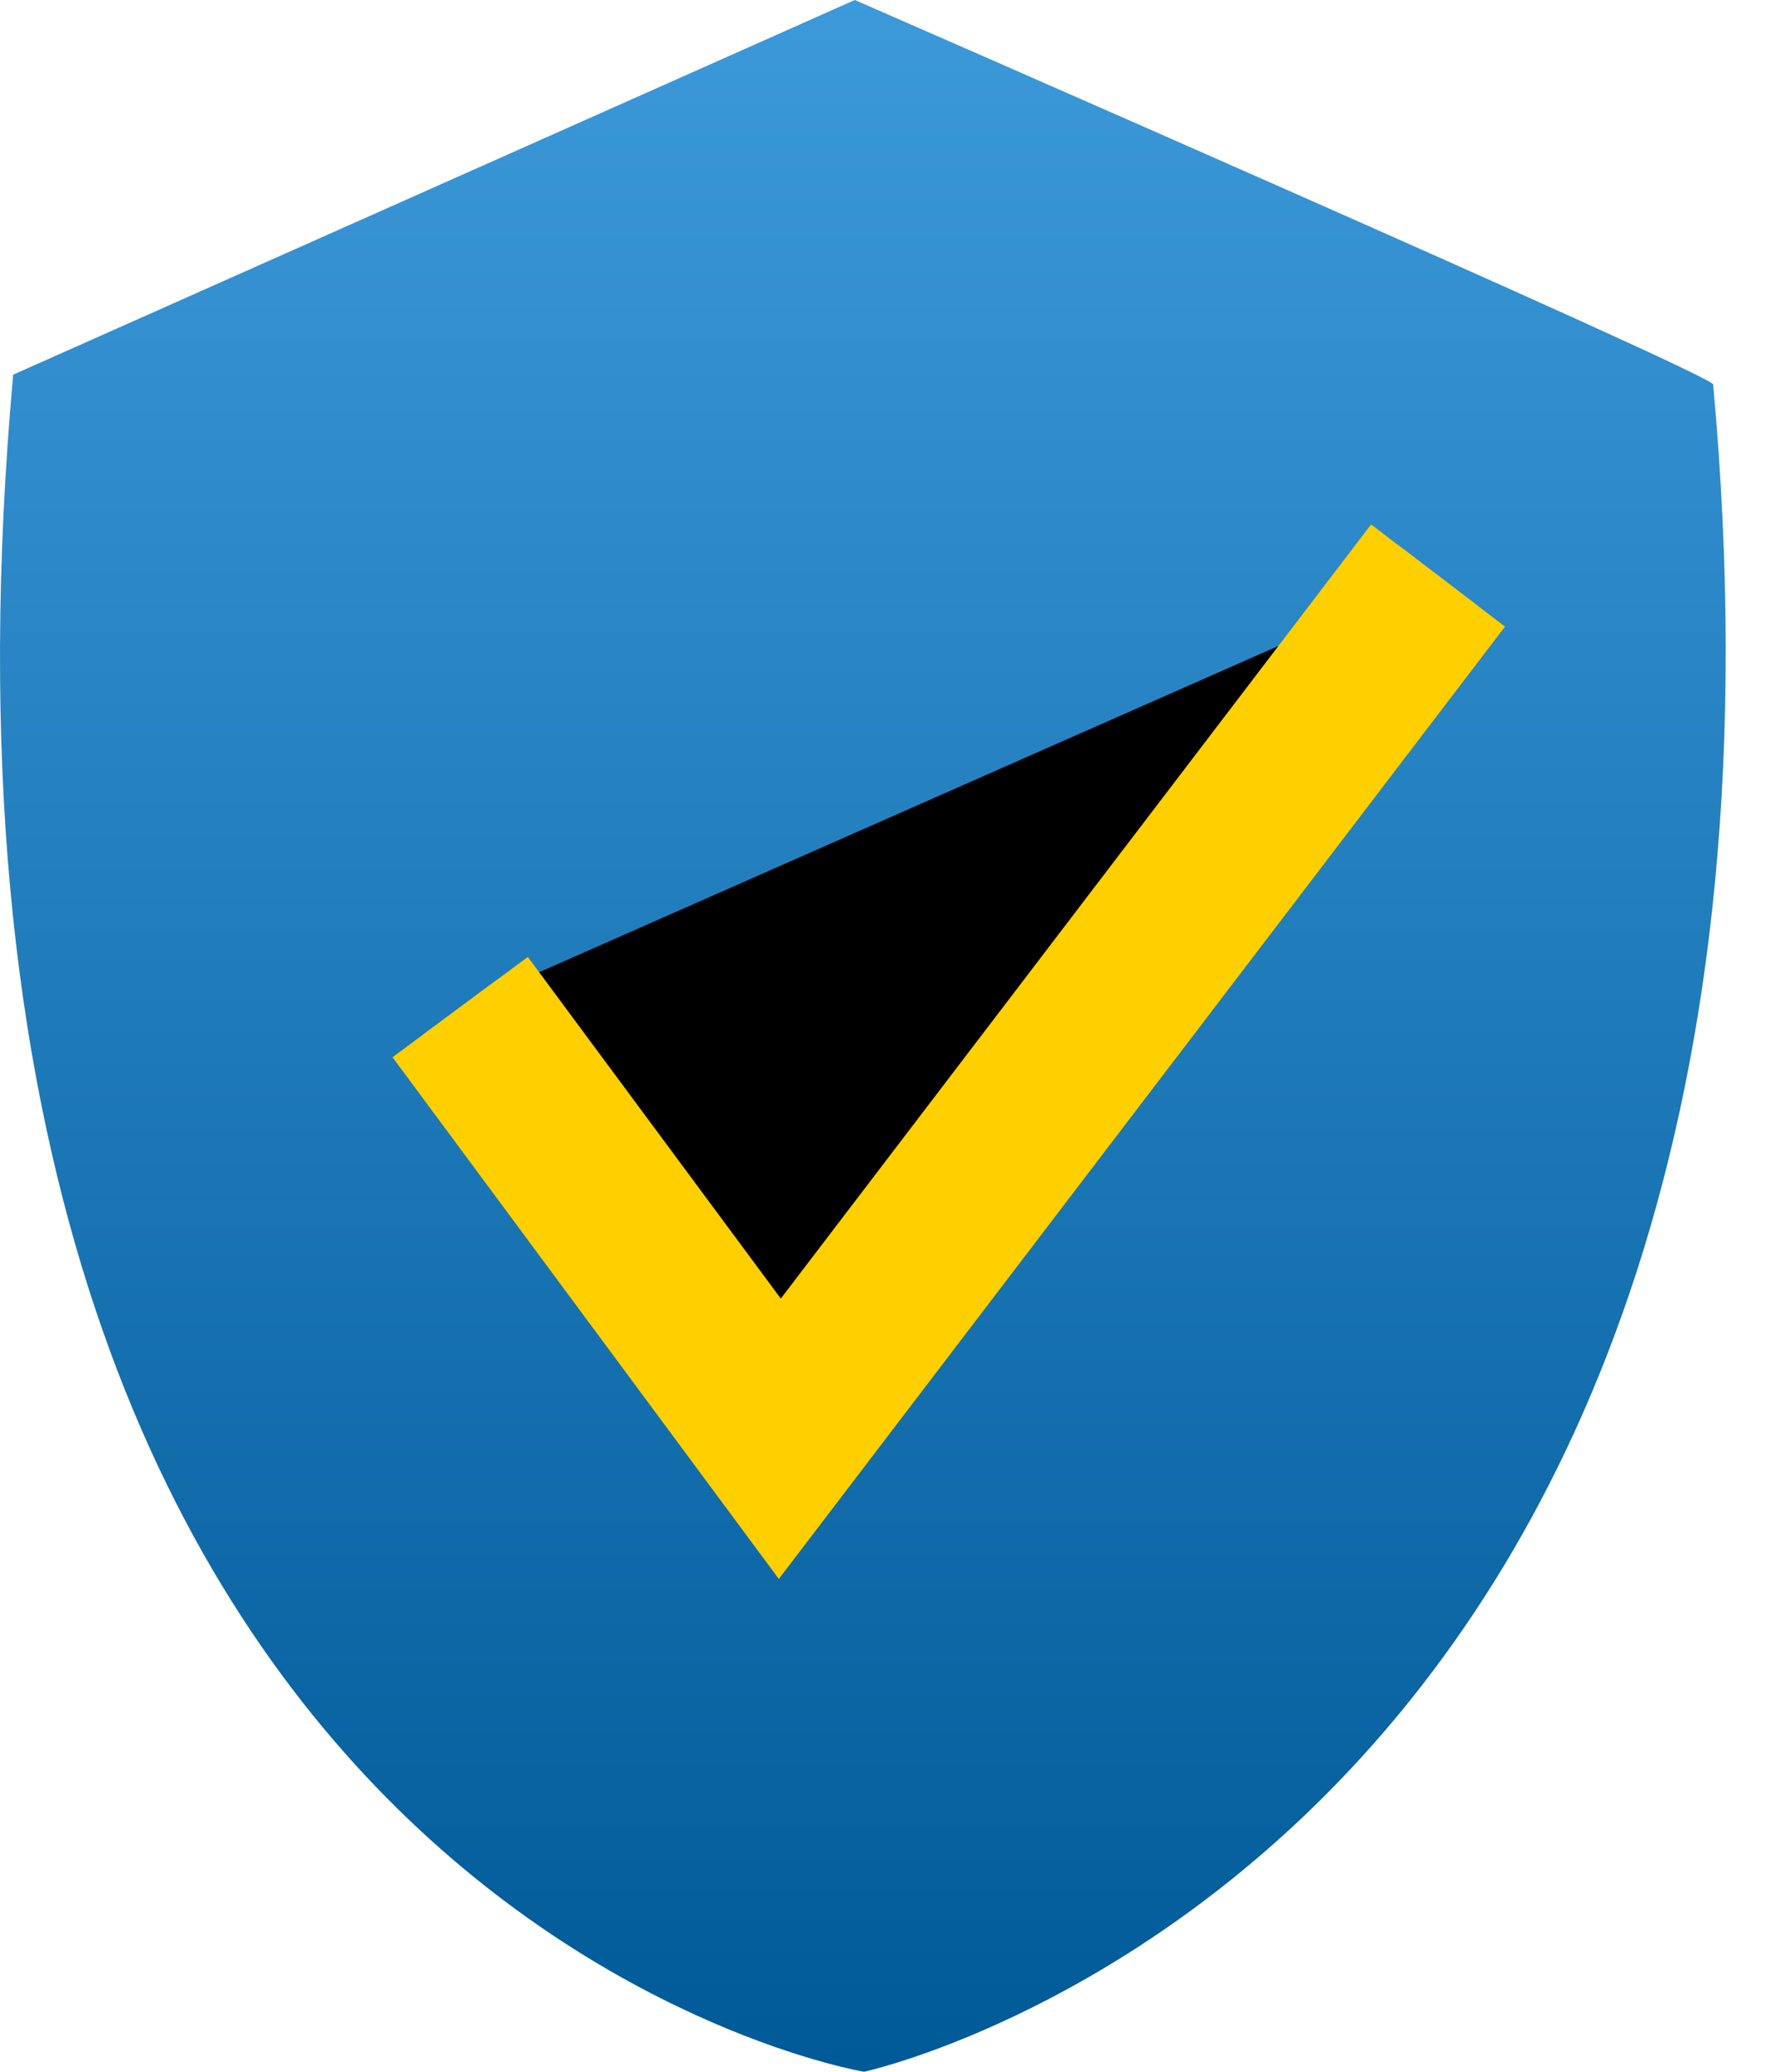
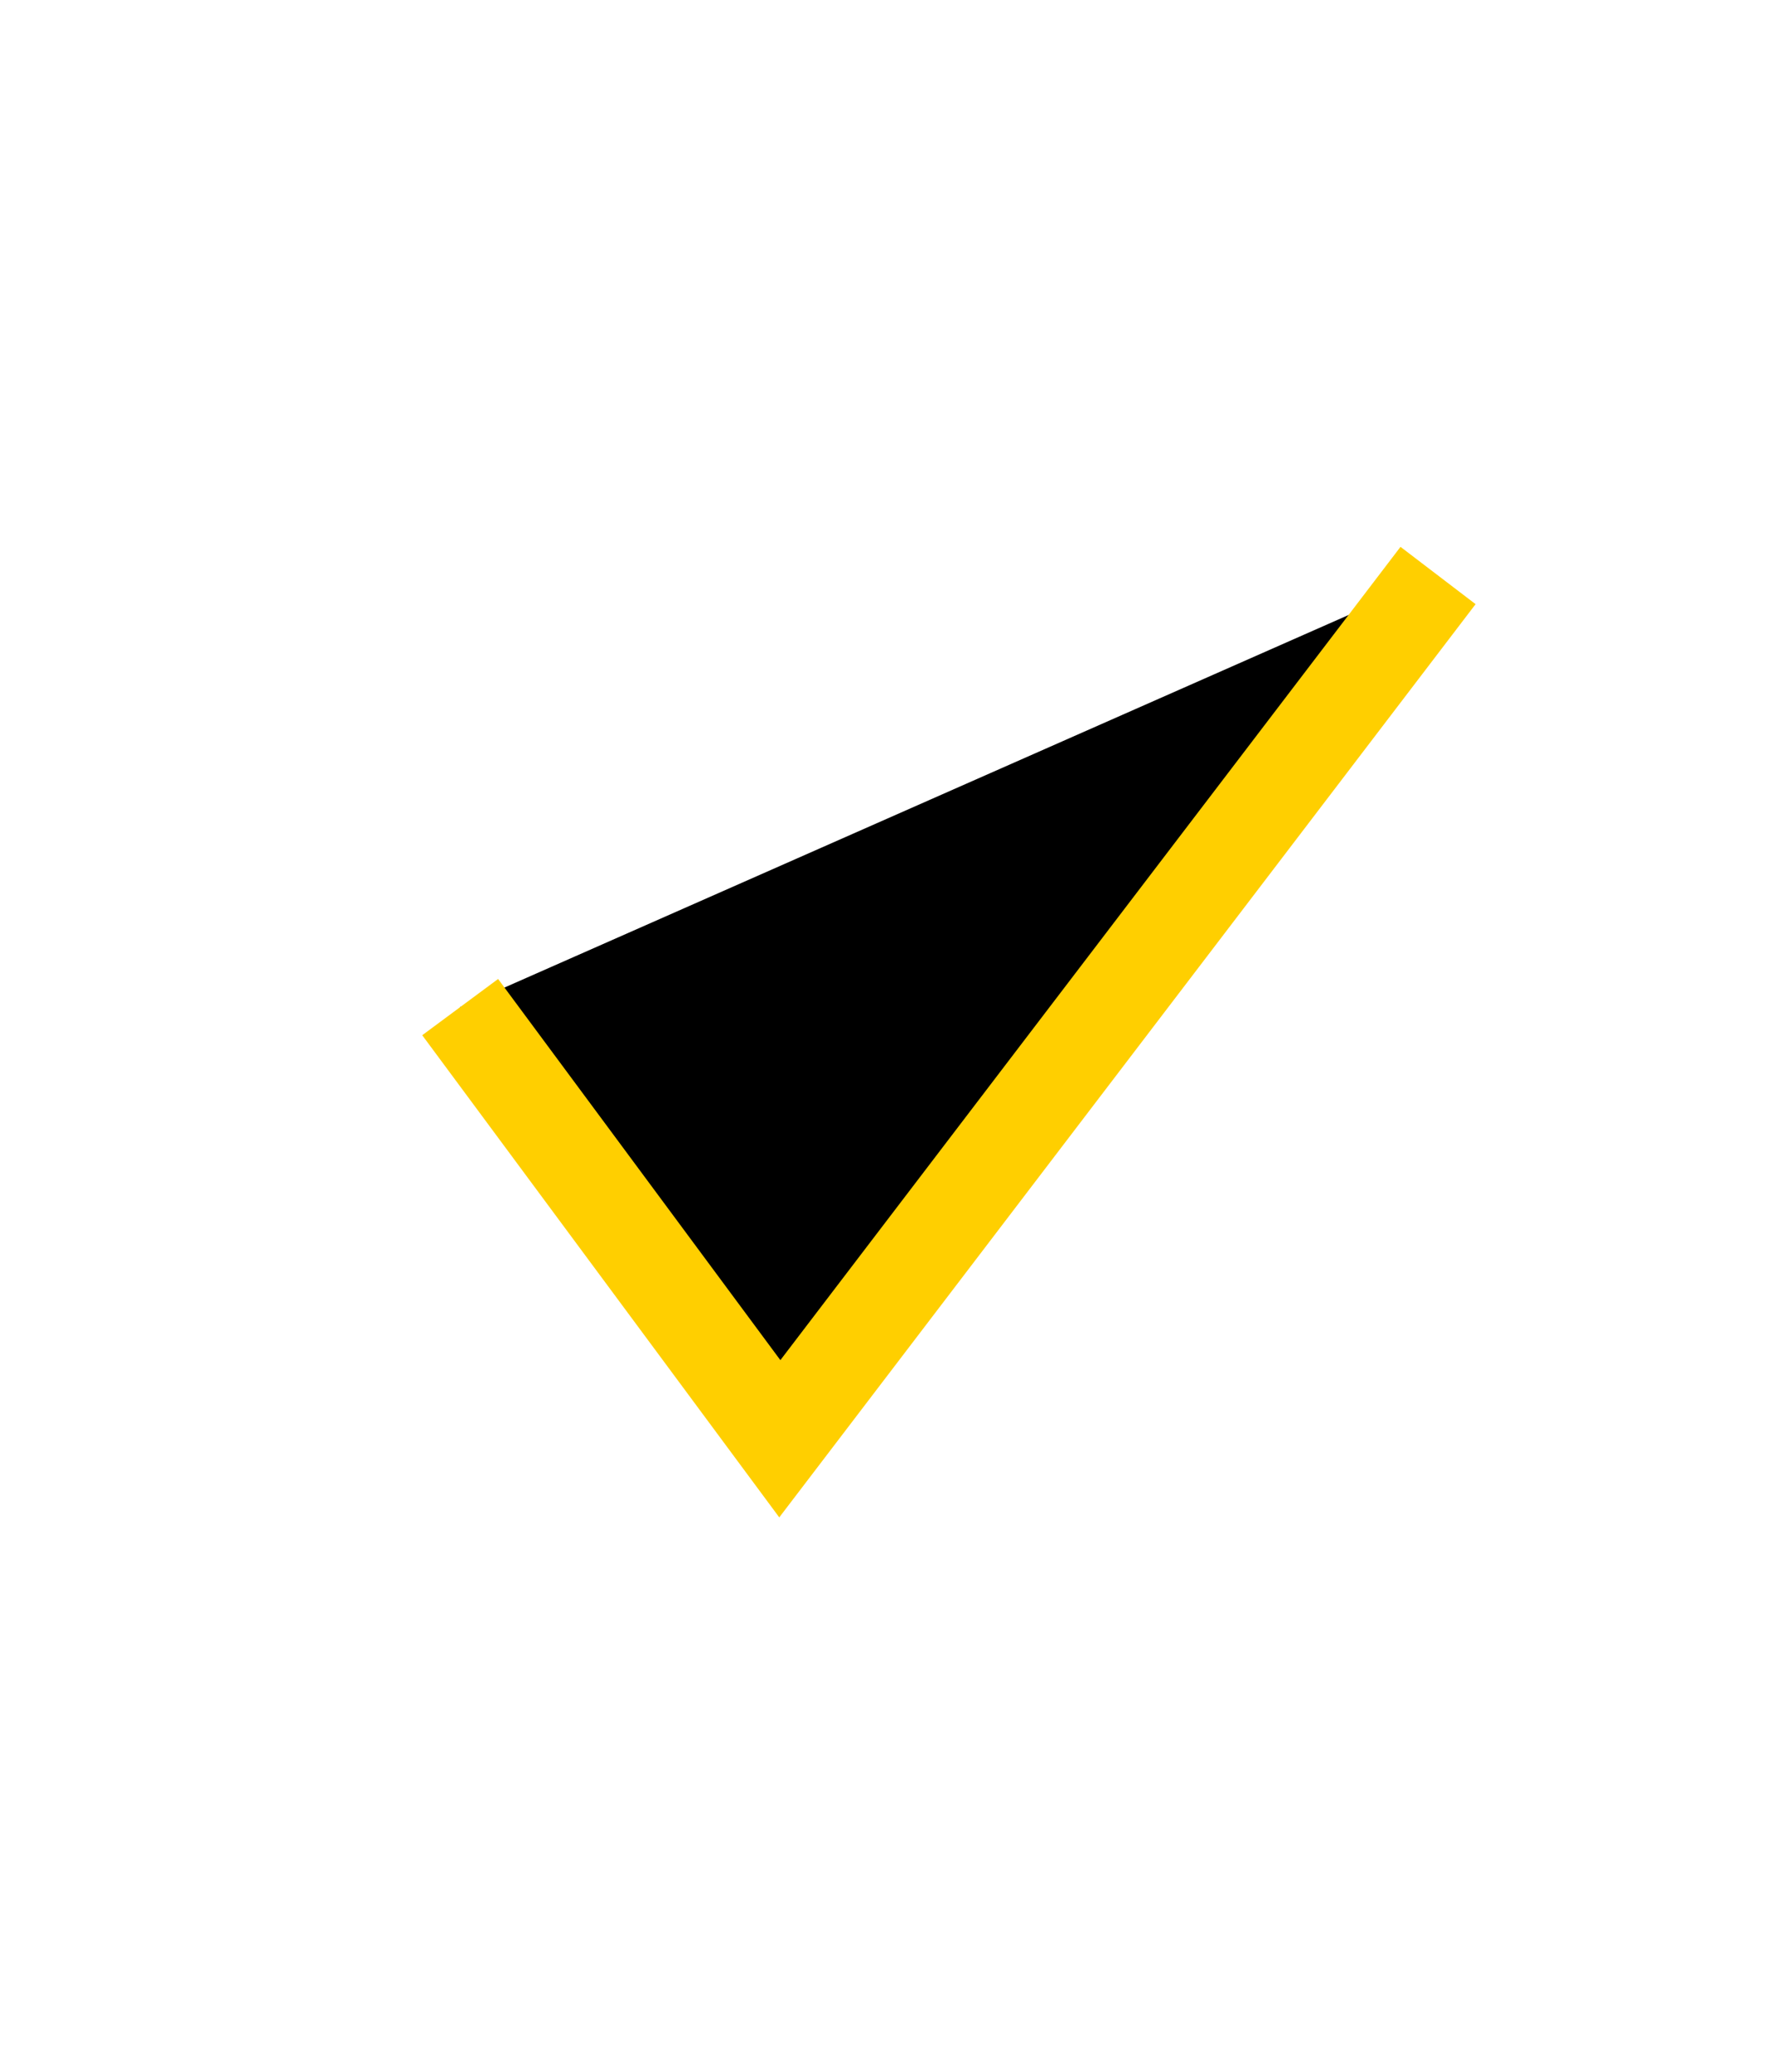
<svg xmlns="http://www.w3.org/2000/svg" xmlns:xlink="http://www.w3.org/1999/xlink" width="24px" height="28px" viewBox="0 0 24 28" version="1.1">
  <title>100%</title>
  <desc>Created with Sketch.</desc>
  <defs>
    <linearGradient x1="50%" y1="-6.635%" x2="50%" y2="100%" id="linearGradient-1">
      <stop stop-color="#419EDF" offset="0%" />
      <stop stop-color="#005997" offset="100%" />
    </linearGradient>
    <polyline id="path-2" points="0 5.833 4.322 11.667 13.222 0" />
    <filter x="-16.2%" y="-18.3%" width="132.3%" height="136.7%" filterUnits="objectBoundingBox" id="filter-3">
      <feMorphology radius="0.639" operator="dilate" in="SourceAlpha" result="shadowSpreadOuter1" />
      <feOffset dx="0" dy="0" in="shadowSpreadOuter1" result="shadowOffsetOuter1" />
      <feMorphology radius="1" operator="erode" in="SourceAlpha" result="shadowInner" />
      <feOffset dx="0" dy="0" in="shadowInner" result="shadowInner" />
      <feComposite in="shadowOffsetOuter1" in2="shadowInner" operator="out" result="shadowOffsetOuter1" />
      <feGaussianBlur stdDeviation="0.5" in="shadowOffsetOuter1" result="shadowBlurOuter1" />
      <feColorMatrix values="0 0 0 0 0.002   0 0 0 0 0.17   0 0 0 0 0.269  0 0 0 1 0" type="matrix" in="shadowBlurOuter1" />
    </filter>
  </defs>
  <g id="Mobile-Web---Event-Listing" stroke="none" stroke-width="1" fill="none" fill-rule="evenodd" transform="translate(-85, -184)">
    <g id="Group-2" transform="translate(85, 184)">
      <g id="100%">
-         <path d="M11.558,0 C11.558,0 23.164,5.064 23.164,5.196 C24.976,25.134 11.683,28 11.683,28 C11.683,28 -1.684,25.785 0.178,5.064 C0.178,5.064 11.558,0 11.558,0 Z" id="Combined-Shape" fill="url(#linearGradient-1)" />
        <g id="Group-3" transform="translate(6.222, 7.778)">
          <g id="Path-2">
            <use fill="black" fill-opacity="1" filter="url(#filter-3)" xlink:href="#path-2" />
            <use stroke="#FFCF00" stroke-width="1.277" xlink:href="#path-2" />
          </g>
-           <polyline id="Path-2" stroke="#FFCF00" stroke-width="2.277" points="0 5.833 4.322 11.667 13.222 0" />
        </g>
      </g>
    </g>
  </g>
</svg>